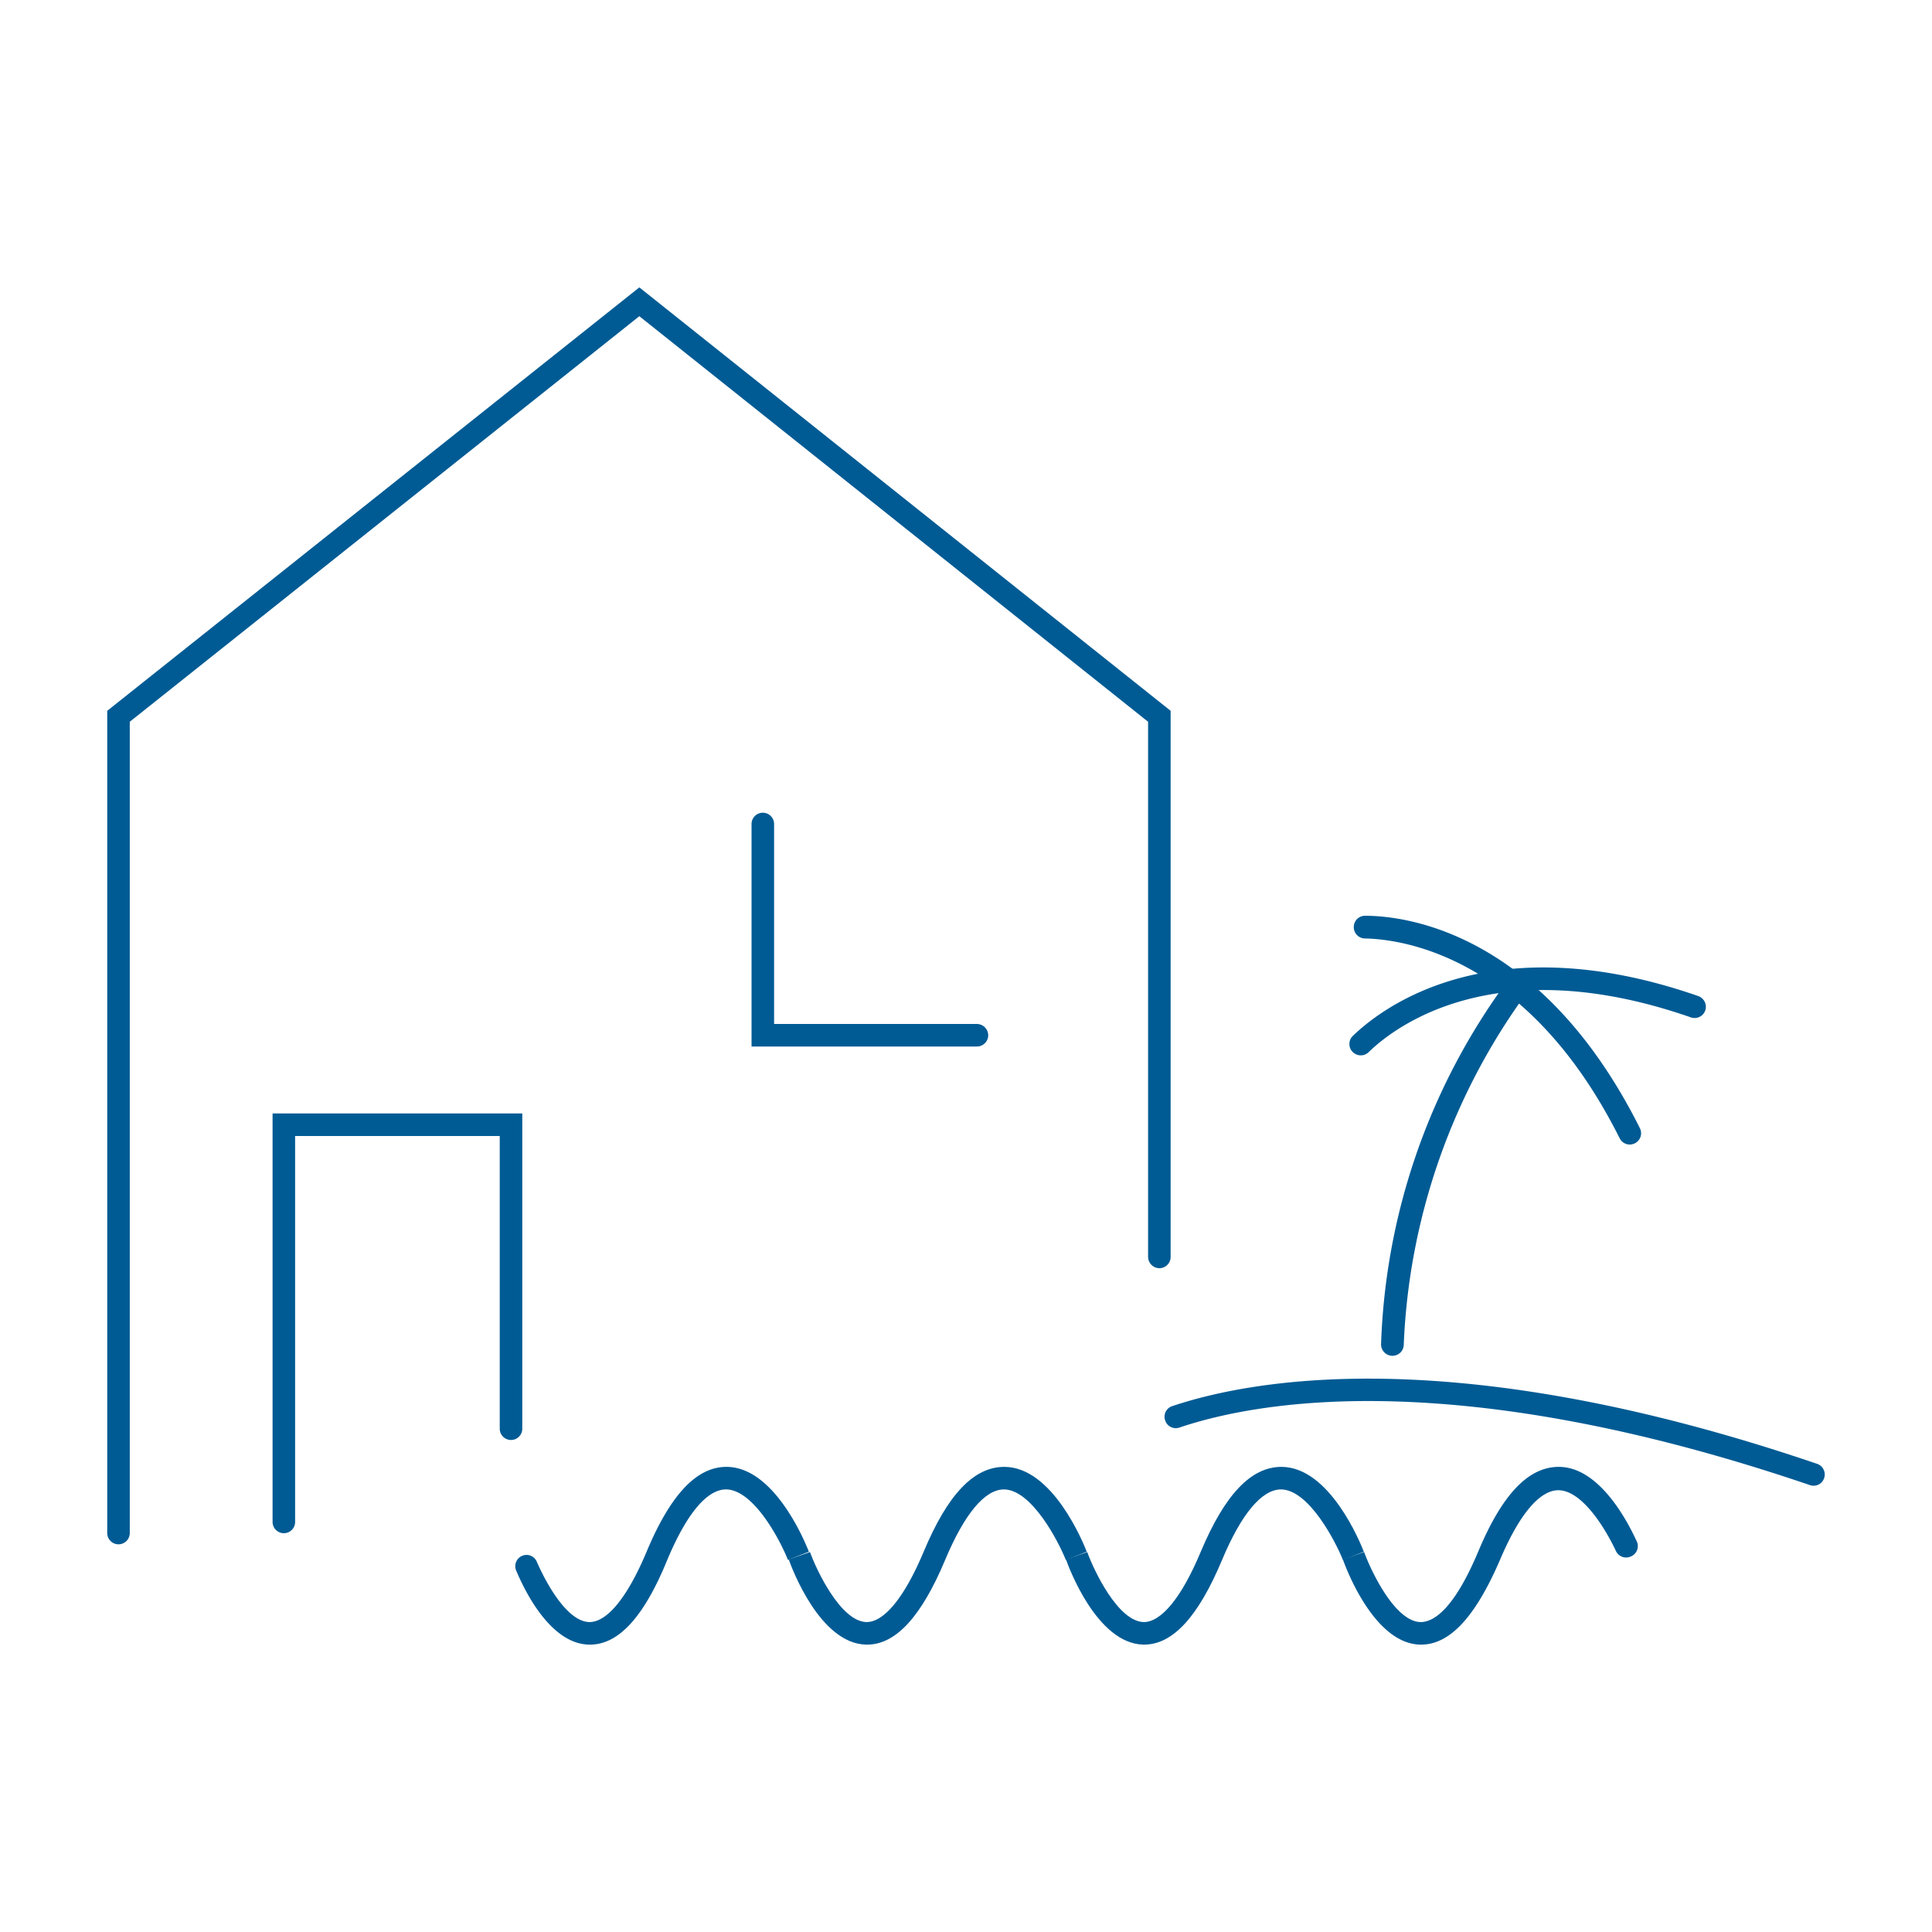
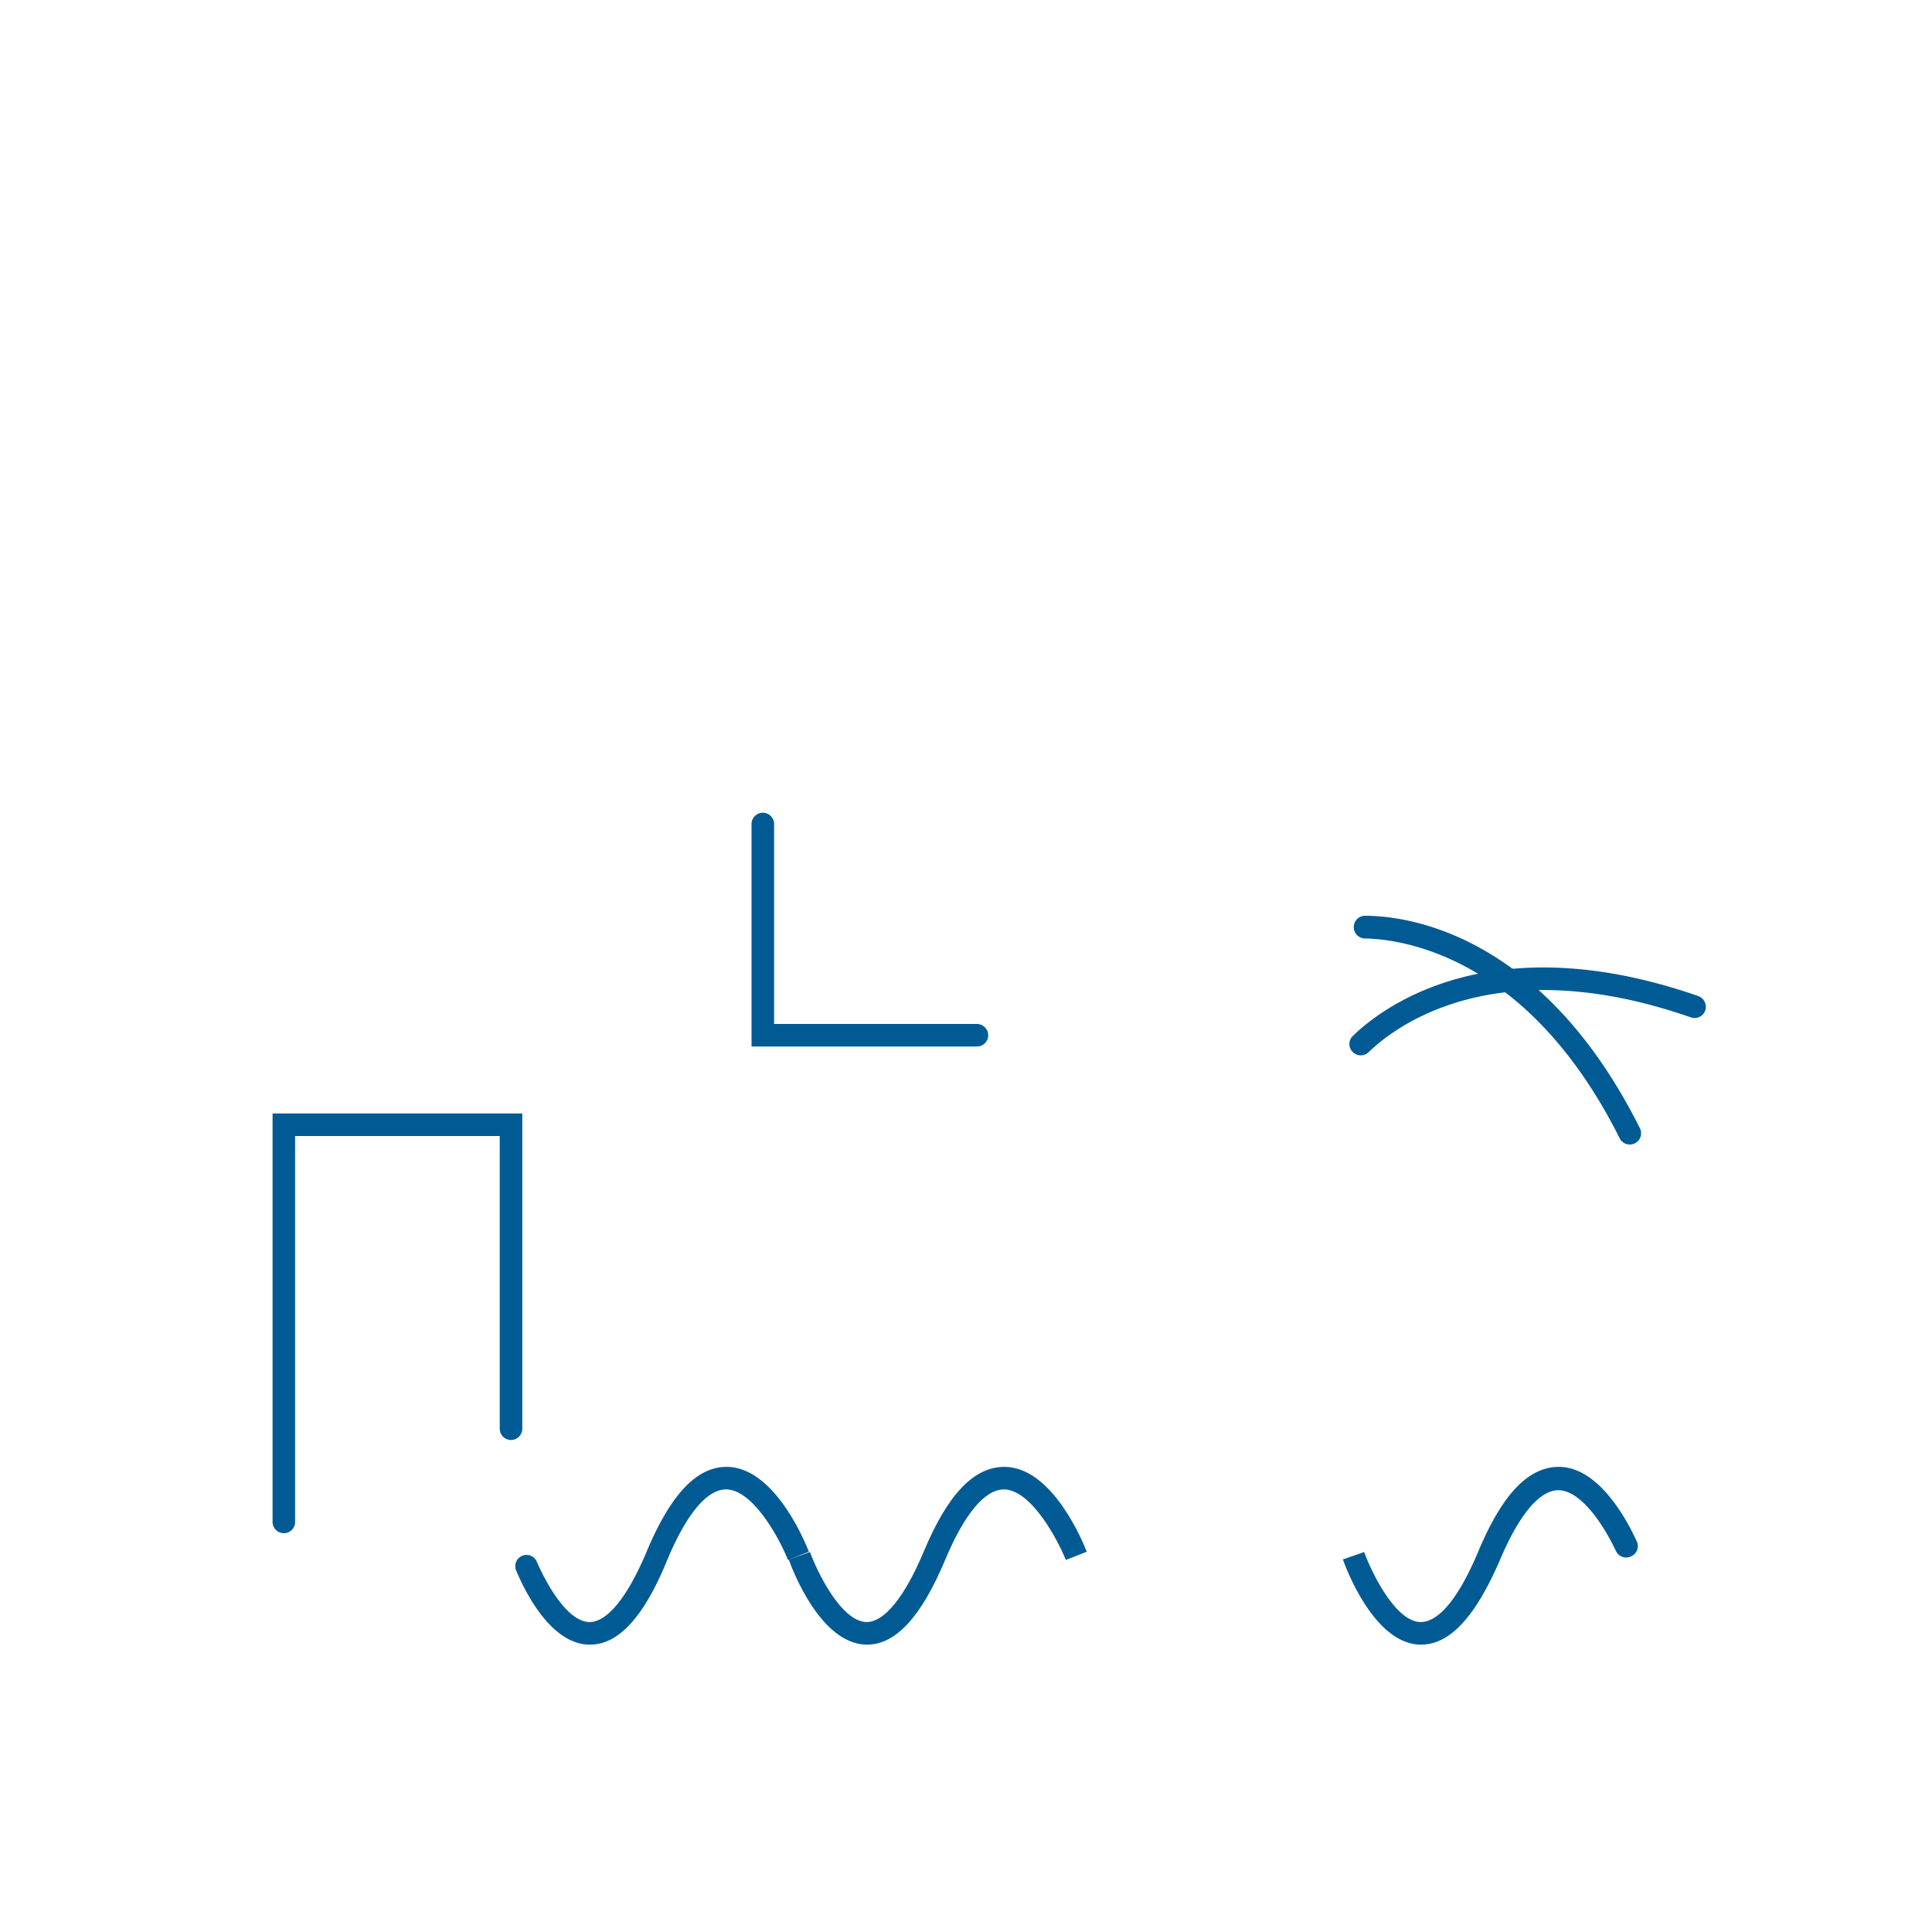
<svg xmlns="http://www.w3.org/2000/svg" id="Layer_1" data-name="Layer 1" viewBox="0 0 120 120">
  <title>icon-sea-house-dark</title>
  <g id="_1" data-name="1">
-     <path d="M7.36,95.92h0a.7.7,0,0,1-.7-.7V44.15l33.05-26.3,33,26.3V78.07a.7.7,0,0,1-.7.7h0a.71.71,0,0,1-.7-.7V44.83L39.71,19.64,8.06,44.83V95.22A.7.7,0,0,1,7.36,95.92Z" fill="#005b94" />
    <path d="M36.65,102.15h-.08c-2.32-.06-3.9-3.15-4.51-4.6a.7.7,0,0,1,.41-.93h0a.69.69,0,0,1,.87.38c.6,1.37,1.89,3.72,3.27,3.75h0c1.11,0,2.37-1.55,3.56-4.39,1.48-3.53,3.1-5.25,4.95-5.25h0c3,0,4.91,4.73,5.12,5.27l-1.3.51c-.44-1.13-2.1-4.36-3.84-4.38h0c-1.19,0-2.46,1.52-3.66,4.39C40,100.43,38.42,102.15,36.65,102.15Z" fill="#005b94" />
    <path d="M53.86,102.15h-.08c-2.86-.08-4.6-4.75-4.79-5.29l1.32-.46c.4,1.11,1.9,4.31,3.51,4.35h0c1.11,0,2.37-1.55,3.56-4.39,1.48-3.53,3.1-5.25,5-5.25h0c3,0,4.91,4.73,5.12,5.27l-1.3.51c-.45-1.13-2.11-4.36-3.84-4.38h0c-1.19,0-2.46,1.52-3.66,4.39C57.22,100.43,55.63,102.15,53.86,102.15Z" fill="#005b94" />
-     <path d="M71.06,102.15H71c-2.86-.08-4.6-4.75-4.79-5.29l1.32-.46c.4,1.11,1.9,4.31,3.51,4.35h0c1.1,0,2.37-1.55,3.55-4.39,1.49-3.53,3.11-5.25,5-5.25h0c3,0,4.91,4.73,5.12,5.27l-1.3.51c-.45-1.13-2.11-4.36-3.84-4.38-1.19,0-2.46,1.5-3.67,4.39C74.42,100.43,72.84,102.15,71.06,102.15Z" fill="#005b94" />
    <path d="M88.27,102.15h-.08c-2.85-.08-4.59-4.75-4.78-5.29l1.32-.46c.4,1.11,1.89,4.31,3.5,4.35,1.15,0,2.39-1.53,3.59-4.39,1.48-3.53,3.1-5.25,5-5.25h0c2.42,0,4.15,3.13,4.82,4.58a.7.7,0,0,1-.38,1h0a.7.7,0,0,1-.89-.35c-.65-1.39-2.09-3.76-3.57-3.78h0c-1.18,0-2.45,1.52-3.66,4.39C91.63,100.43,90.05,102.15,88.27,102.15Z" fill="#005b94" />
-     <path d="M112.86,90.92C90.51,83.31,77.8,85.66,72.8,87.34a.69.69,0,0,0-.42.91h0a.69.69,0,0,0,.87.42c4.82-1.63,17.18-3.91,39.16,3.57a.69.69,0,0,0,.89-.43A.7.7,0,0,0,112.86,90.92Z" fill="#005b94" />
-     <path d="M85.78,83.52a40.29,40.29,0,0,1,7.89-22.65l1.14.82a39.81,39.81,0,0,0-7.62,21.82.7.7,0,0,1-.66.7h0A.71.71,0,0,1,85.78,83.52Z" fill="#005b94" />
    <path d="M84.05,65.37h0a.7.7,0,0,1,0-1.05c1.87-1.8,8.63-6.91,21.44-2.45a.71.71,0,0,1,.42.91h0a.7.7,0,0,1-.89.41c-12.15-4.23-18.39.59-20,2.15A.7.7,0,0,1,84.05,65.37Z" fill="#005b94" />
    <path d="M100.6,70.7C94.89,59.3,87,58.33,84.77,58.29a.7.7,0,0,1-.68-.63h0a.7.7,0,0,1,.7-.78c2.61,0,11,1.08,17.07,13.2a.7.7,0,0,1-.33.94h0A.7.7,0,0,1,100.6,70.7Z" fill="#005b94" />
    <path d="M17.63,95.23h0a.7.7,0,0,1-.7-.7V69.16H32.44V88.74a.7.7,0,0,1-.7.7h0a.7.7,0,0,1-.7-.7V70.56H18.33v24A.7.7,0,0,1,17.63,95.23Z" fill="#005b94" />
    <path d="M60.68,65h-14V51.18a.7.7,0,0,1,.7-.7h0a.7.7,0,0,1,.7.7V63.6h12.6a.71.71,0,0,1,.7.7h0A.7.7,0,0,1,60.68,65Z" fill="#005b94" />
  </g>
</svg>